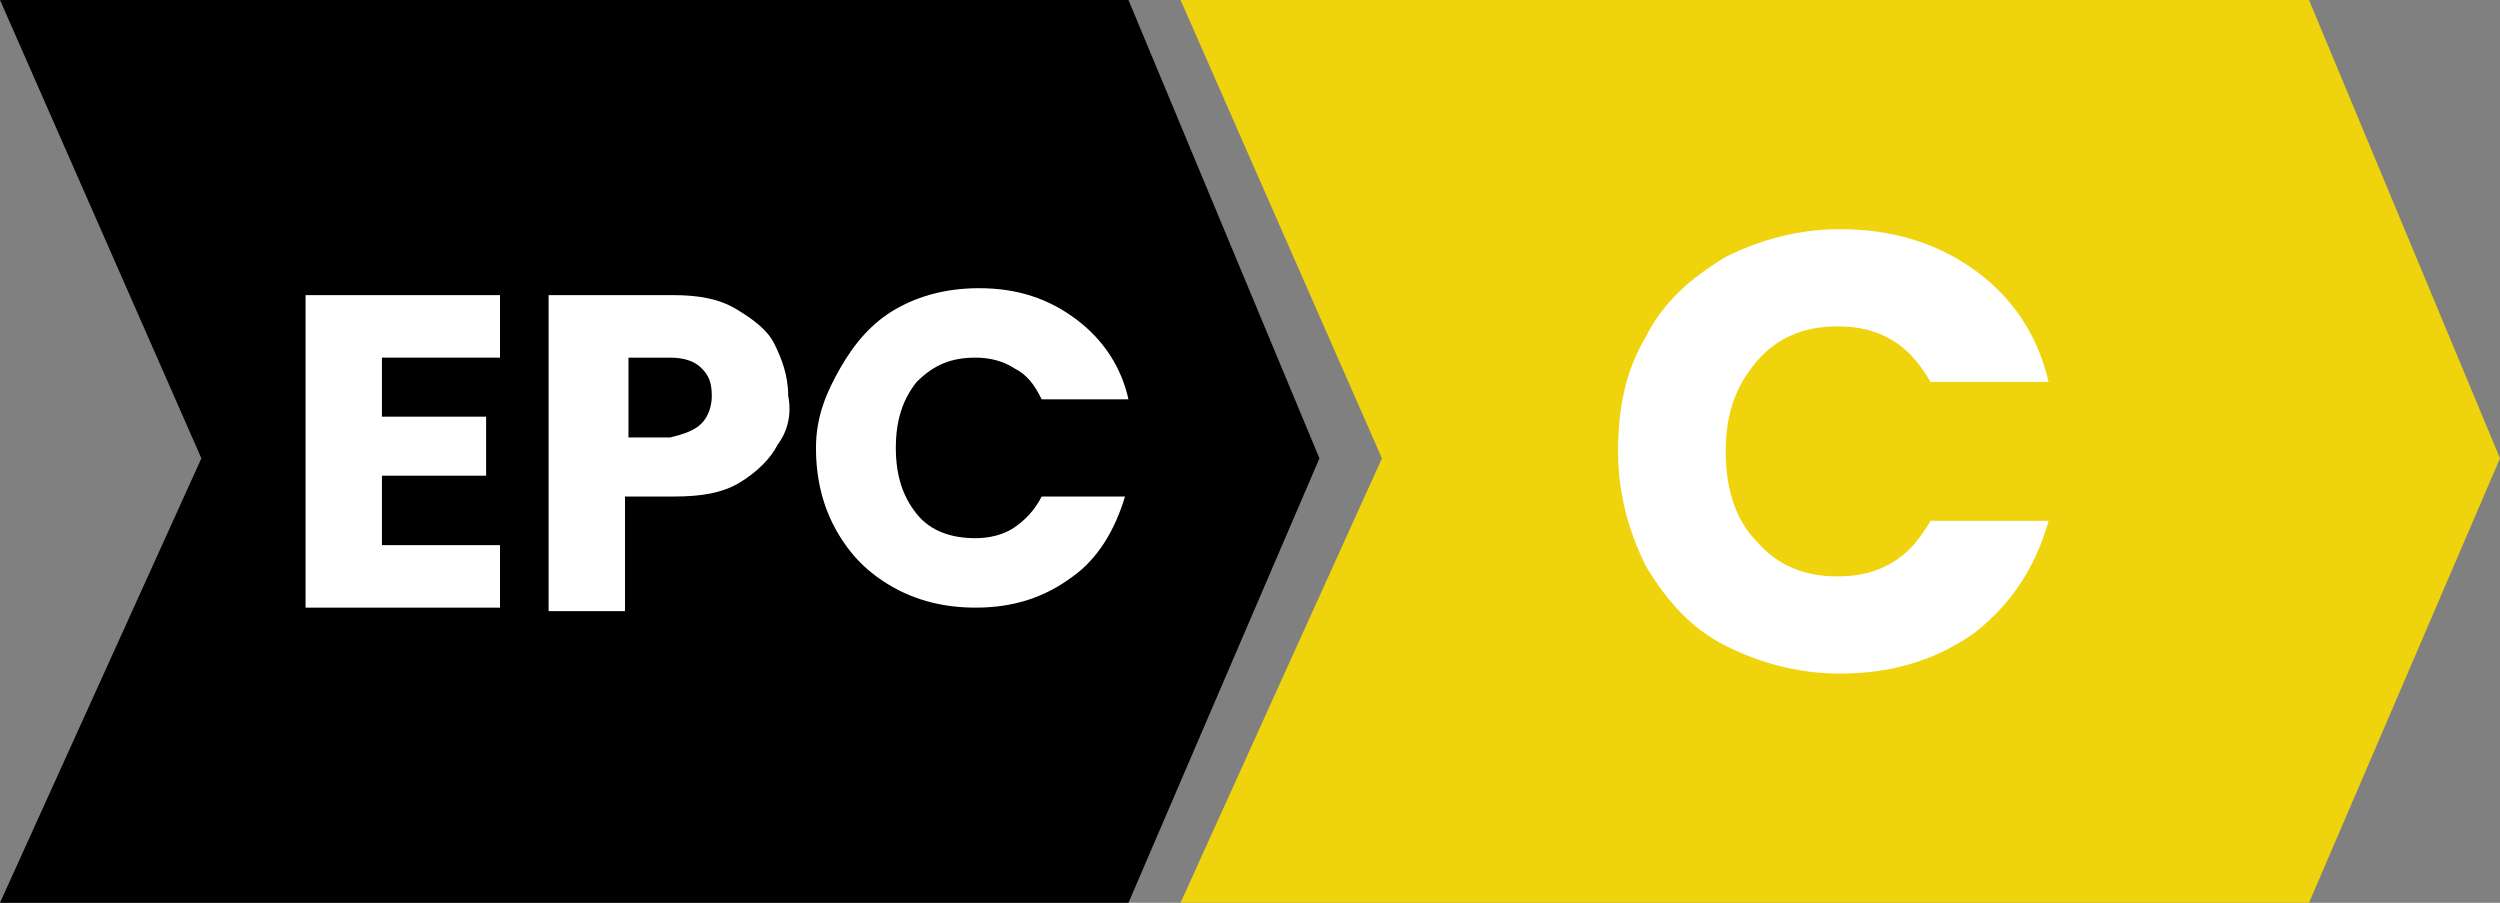
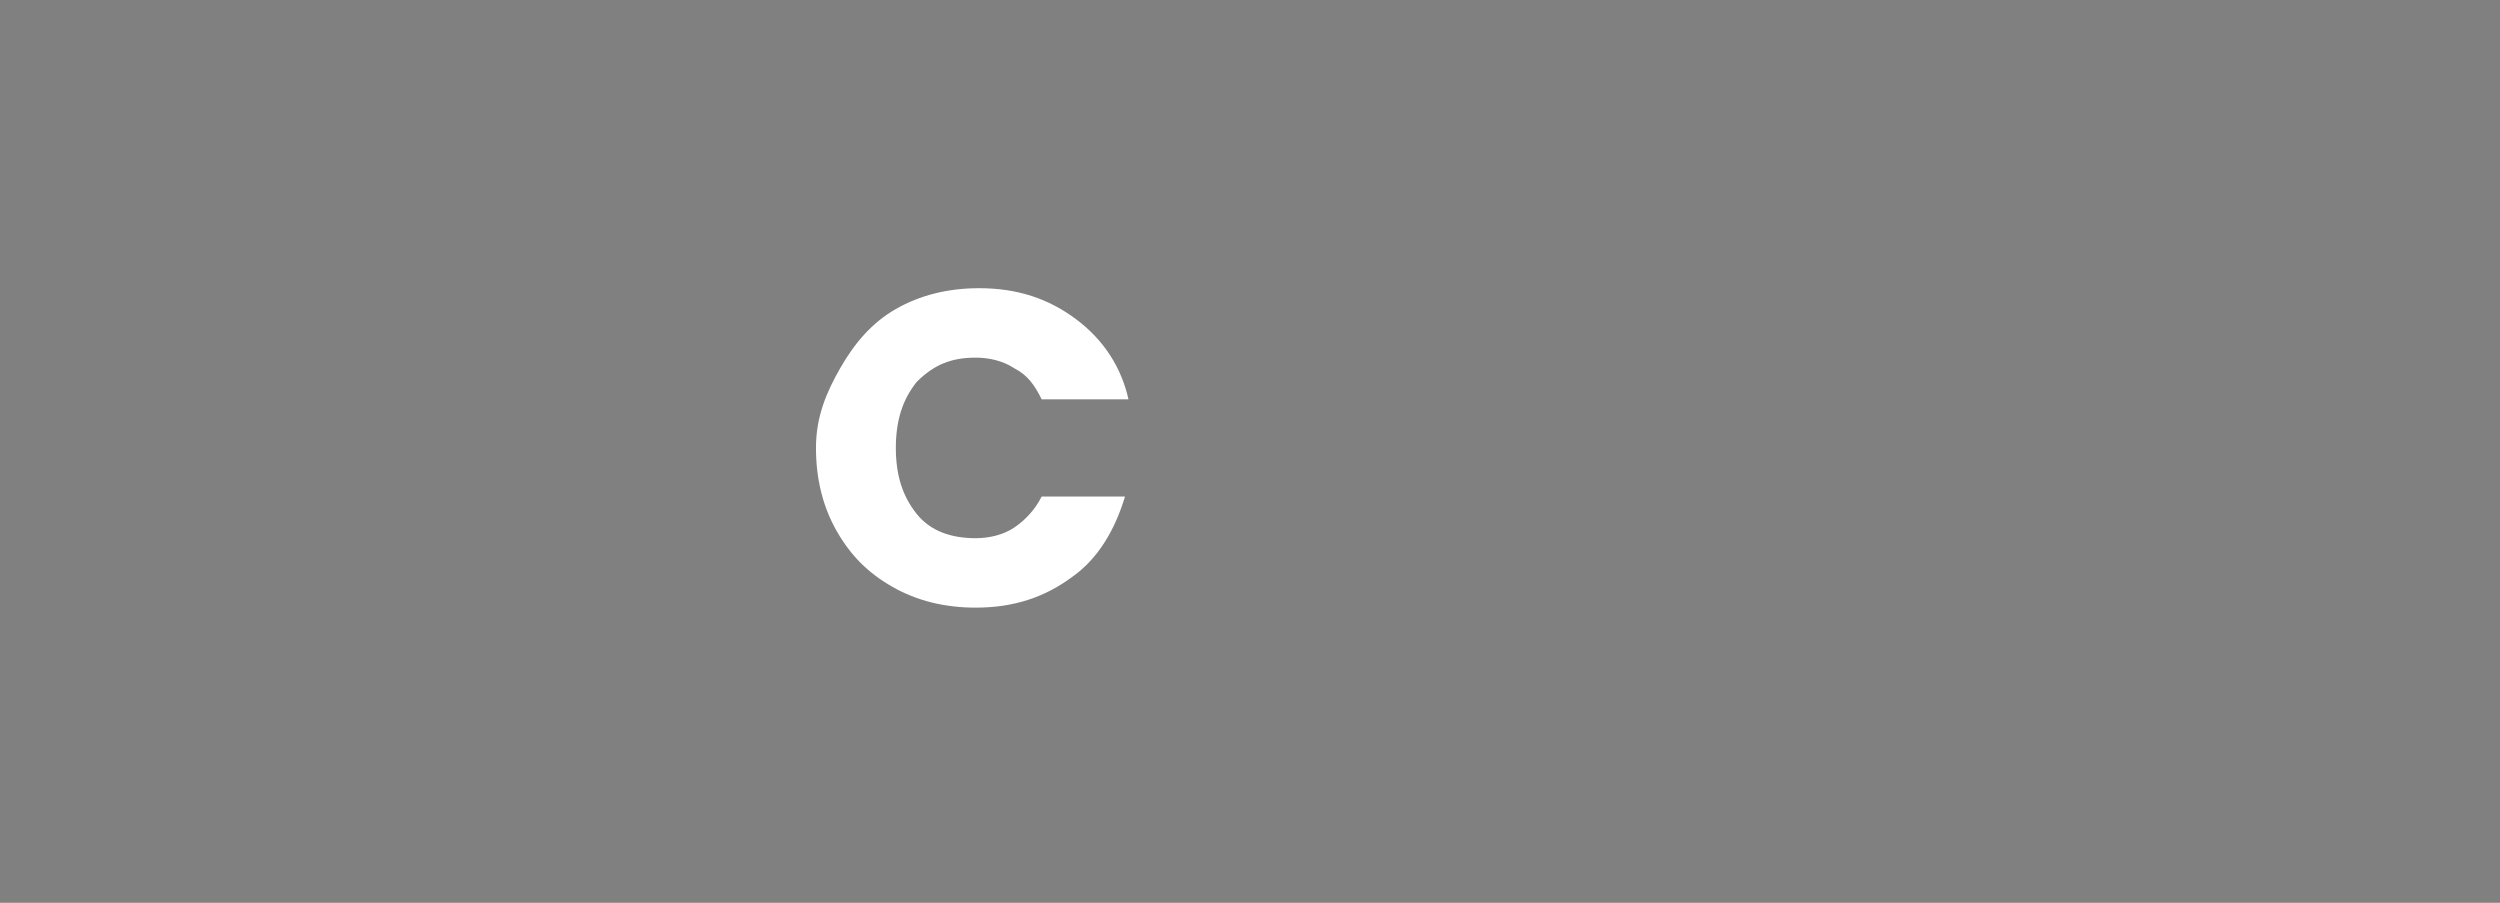
<svg xmlns="http://www.w3.org/2000/svg" version="1.1" id="Layer_1" x="0px" y="0px" viewBox="0 0 72 26" style="enable-background:new 0 0 72 26;" xml:space="preserve">
  <rect x="0" y="0" width="72" height="26" fill="#808080" stroke="none" />
  <style type="text/css">
	.st0{fill-rule:evenodd;clip-rule:evenodd;}
	.st1{fill-rule:evenodd;clip-rule:evenodd;fill:#EFD30D;}
	.st2{enable-background:new    ;}
	.st3{fill:#FFFFFF;}
</style>
-   <path class="st0" d="M0,0h32.5L38,13.2L32.5,26H0l5.8-12.8L0,0z" />
-   <path class="st1" d="M34,0h32.5L72,13.2L66.5,26H34l5.8-12.8L34,0z" />
  <g>
    <g class="st2">
-       <path class="st3" d="M11,10.2V12h3v1.7h-3v2h3.4v1.8H8.8v-9h5.6v1.8H11V10.2z" />
-       <path class="st3" d="M22.4,12.8c-0.2,0.4-0.6,0.8-1.1,1.1s-1.1,0.4-1.9,0.4H18v3.3h-2.2V8.5h3.6c0.7,0,1.3,0.1,1.8,0.4    s0.9,0.6,1.1,1s0.4,0.9,0.4,1.5C22.8,11.9,22.7,12.4,22.4,12.8z M20.2,12.2c0.2-0.2,0.3-0.5,0.3-0.8c0-0.4-0.1-0.6-0.3-0.8    s-0.5-0.3-0.9-0.3h-1.2v2.3h1.2C19.7,12.5,20,12.4,20.2,12.2z" />
      <path class="st3" d="M24.2,10.6c0.4-0.7,0.9-1.3,1.6-1.7s1.5-0.6,2.4-0.6c1.1,0,2,0.3,2.8,0.9s1.3,1.4,1.5,2.3H30    c-0.2-0.4-0.4-0.7-0.8-0.9c-0.3-0.2-0.7-0.3-1.1-0.3c-0.7,0-1.2,0.2-1.7,0.7c-0.4,0.5-0.6,1.1-0.6,1.9s0.2,1.4,0.6,1.9    s1,0.7,1.7,0.7c0.4,0,0.8-0.1,1.1-0.3s0.6-0.5,0.8-0.9h2.4c-0.3,1-0.8,1.8-1.5,2.3c-0.8,0.6-1.7,0.9-2.8,0.9    c-0.9,0-1.7-0.2-2.4-0.6s-1.2-0.9-1.6-1.6s-0.6-1.5-0.6-2.4S23.8,11.3,24.2,10.6z" />
    </g>
-     <path class="st3" d="M47.4,9.7c0.5-1,1.3-1.7,2.3-2.3c1-0.5,2.1-0.8,3.3-0.8c1.5,0,2.8,0.4,3.9,1.2S58.7,9.7,59,11h-3.4   c-0.3-0.5-0.6-0.9-1.1-1.2s-1-0.4-1.6-0.4c-0.9,0-1.7,0.3-2.3,1s-0.9,1.5-0.9,2.6s0.3,2,0.9,2.6c0.6,0.7,1.4,1,2.3,1   c0.6,0,1.1-0.1,1.6-0.4s0.8-0.7,1.1-1.2H59c-0.4,1.4-1.1,2.4-2.1,3.2c-1.1,0.8-2.4,1.2-3.9,1.2c-1.2,0-2.3-0.3-3.3-0.8   s-1.7-1.3-2.3-2.3c-0.5-1-0.8-2.1-0.8-3.3S46.8,10.7,47.4,9.7z" />
  </g>
</svg>